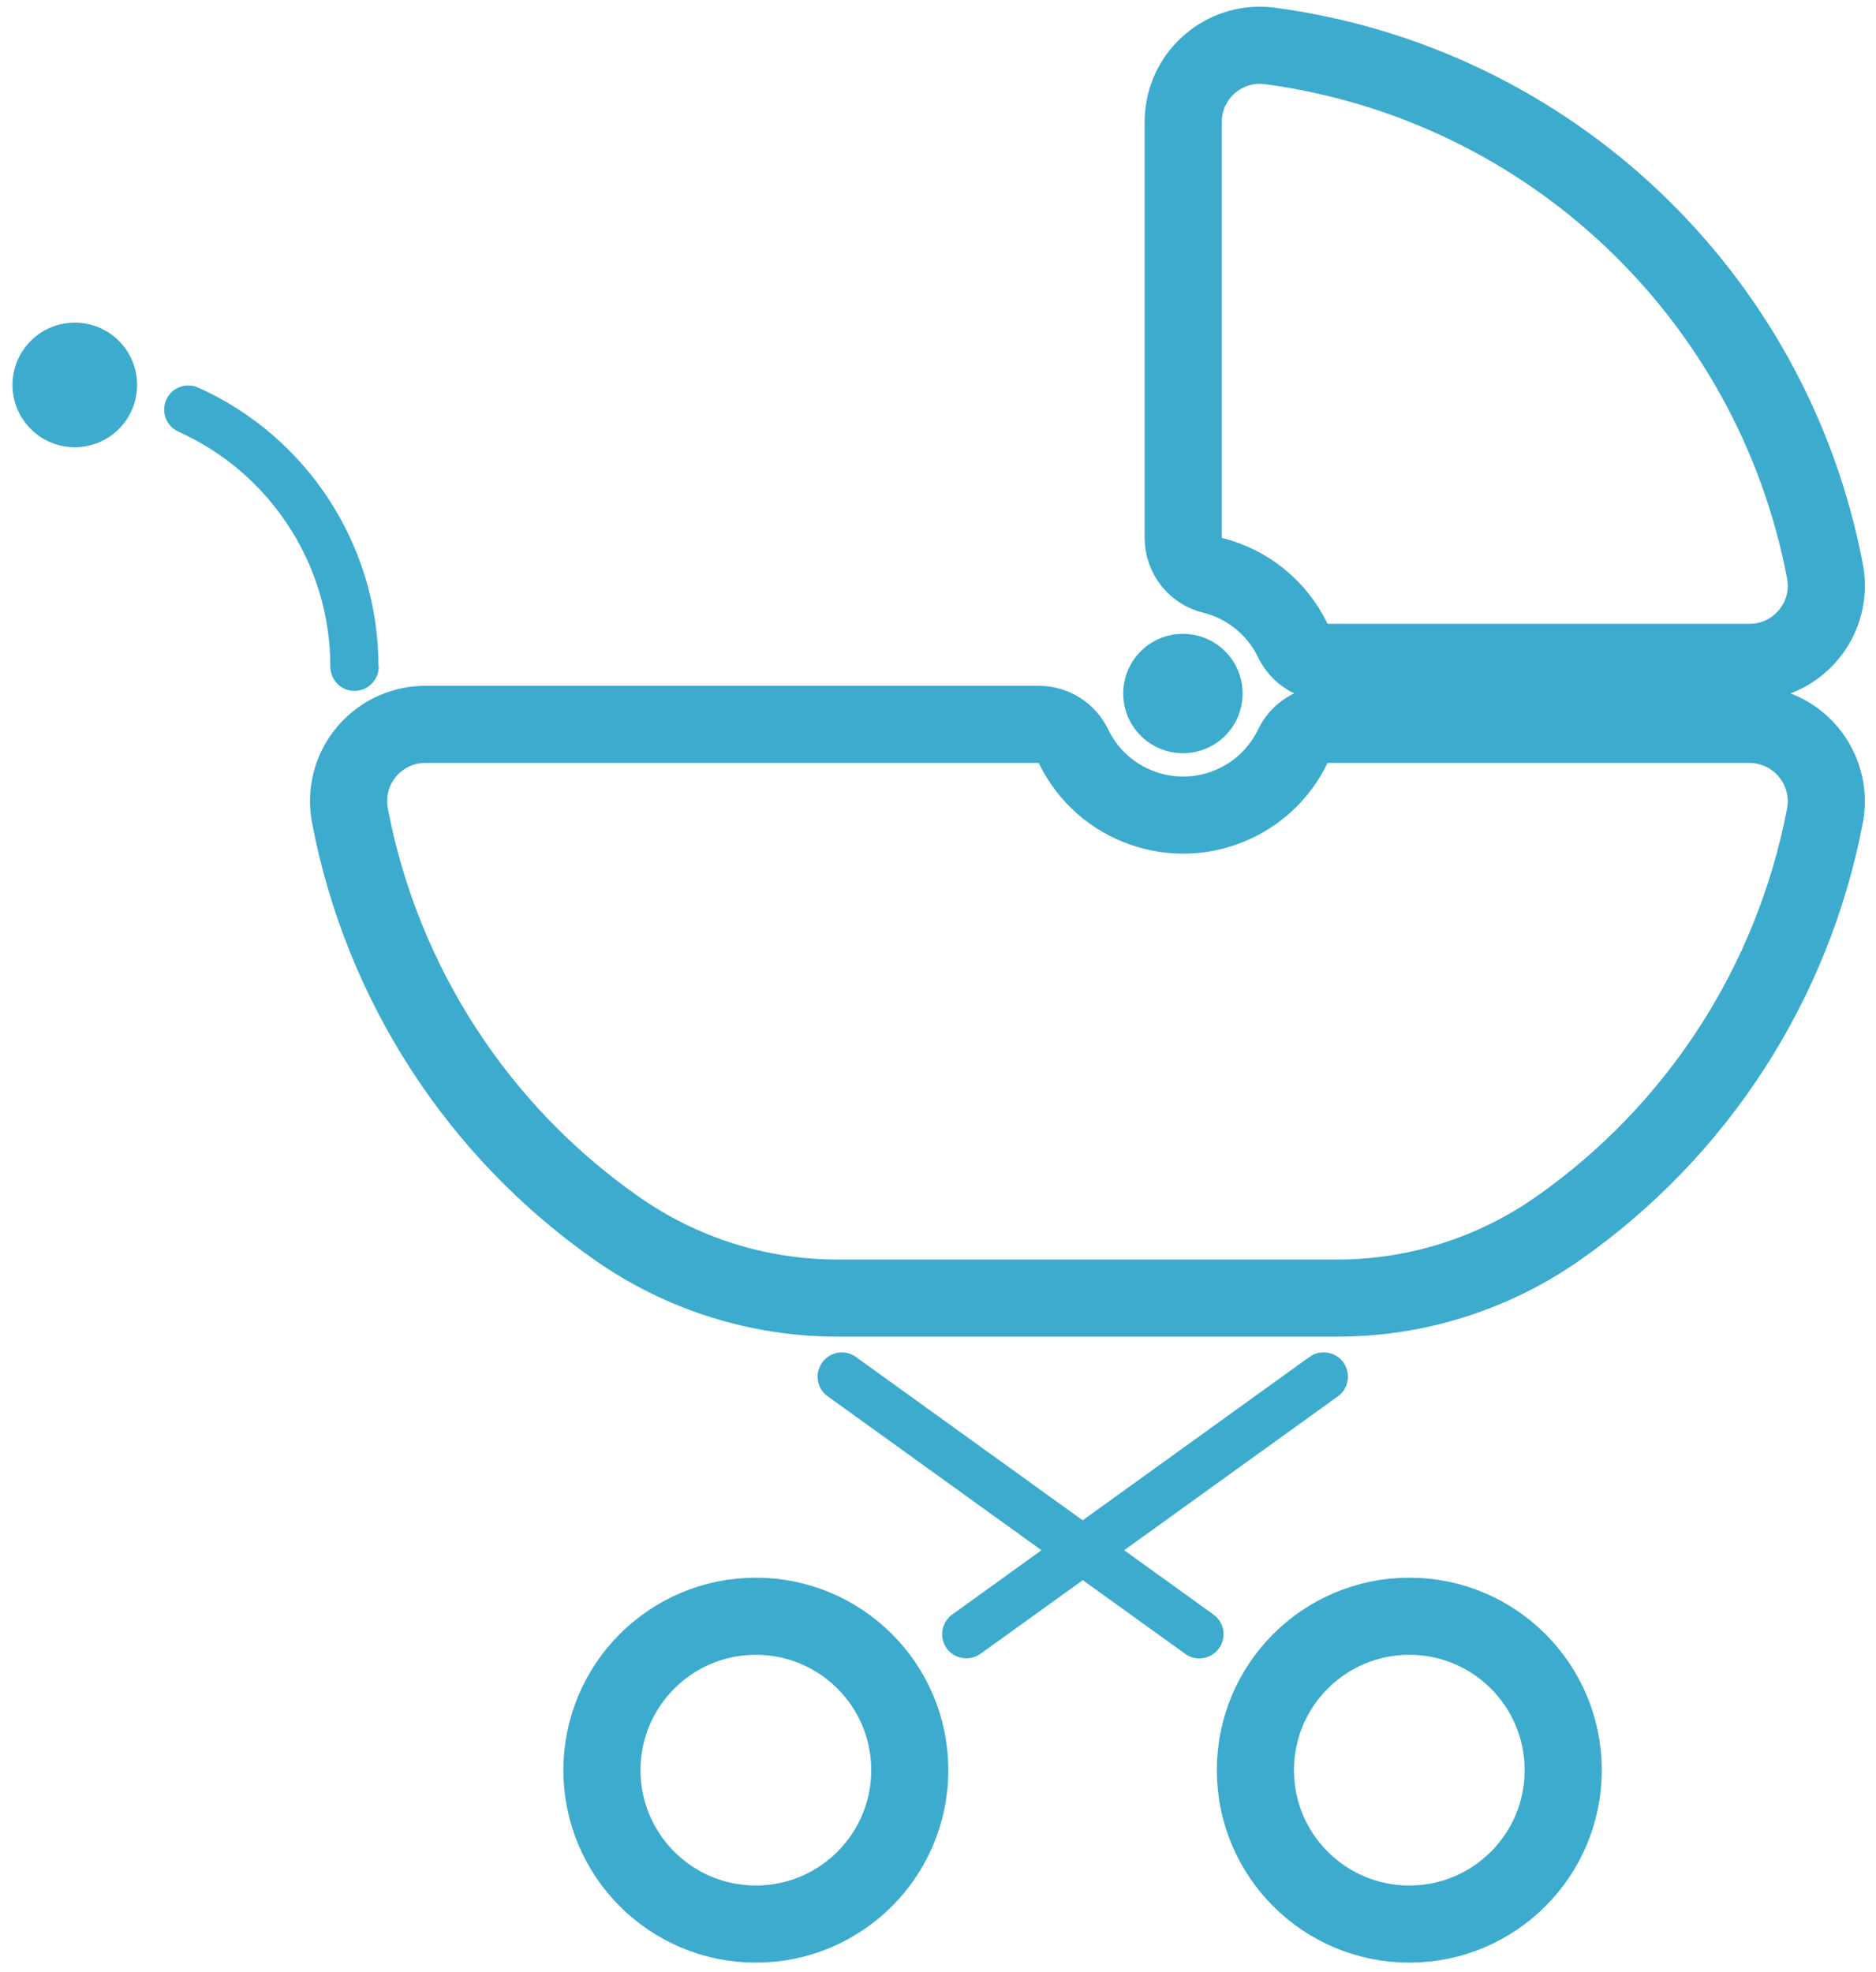
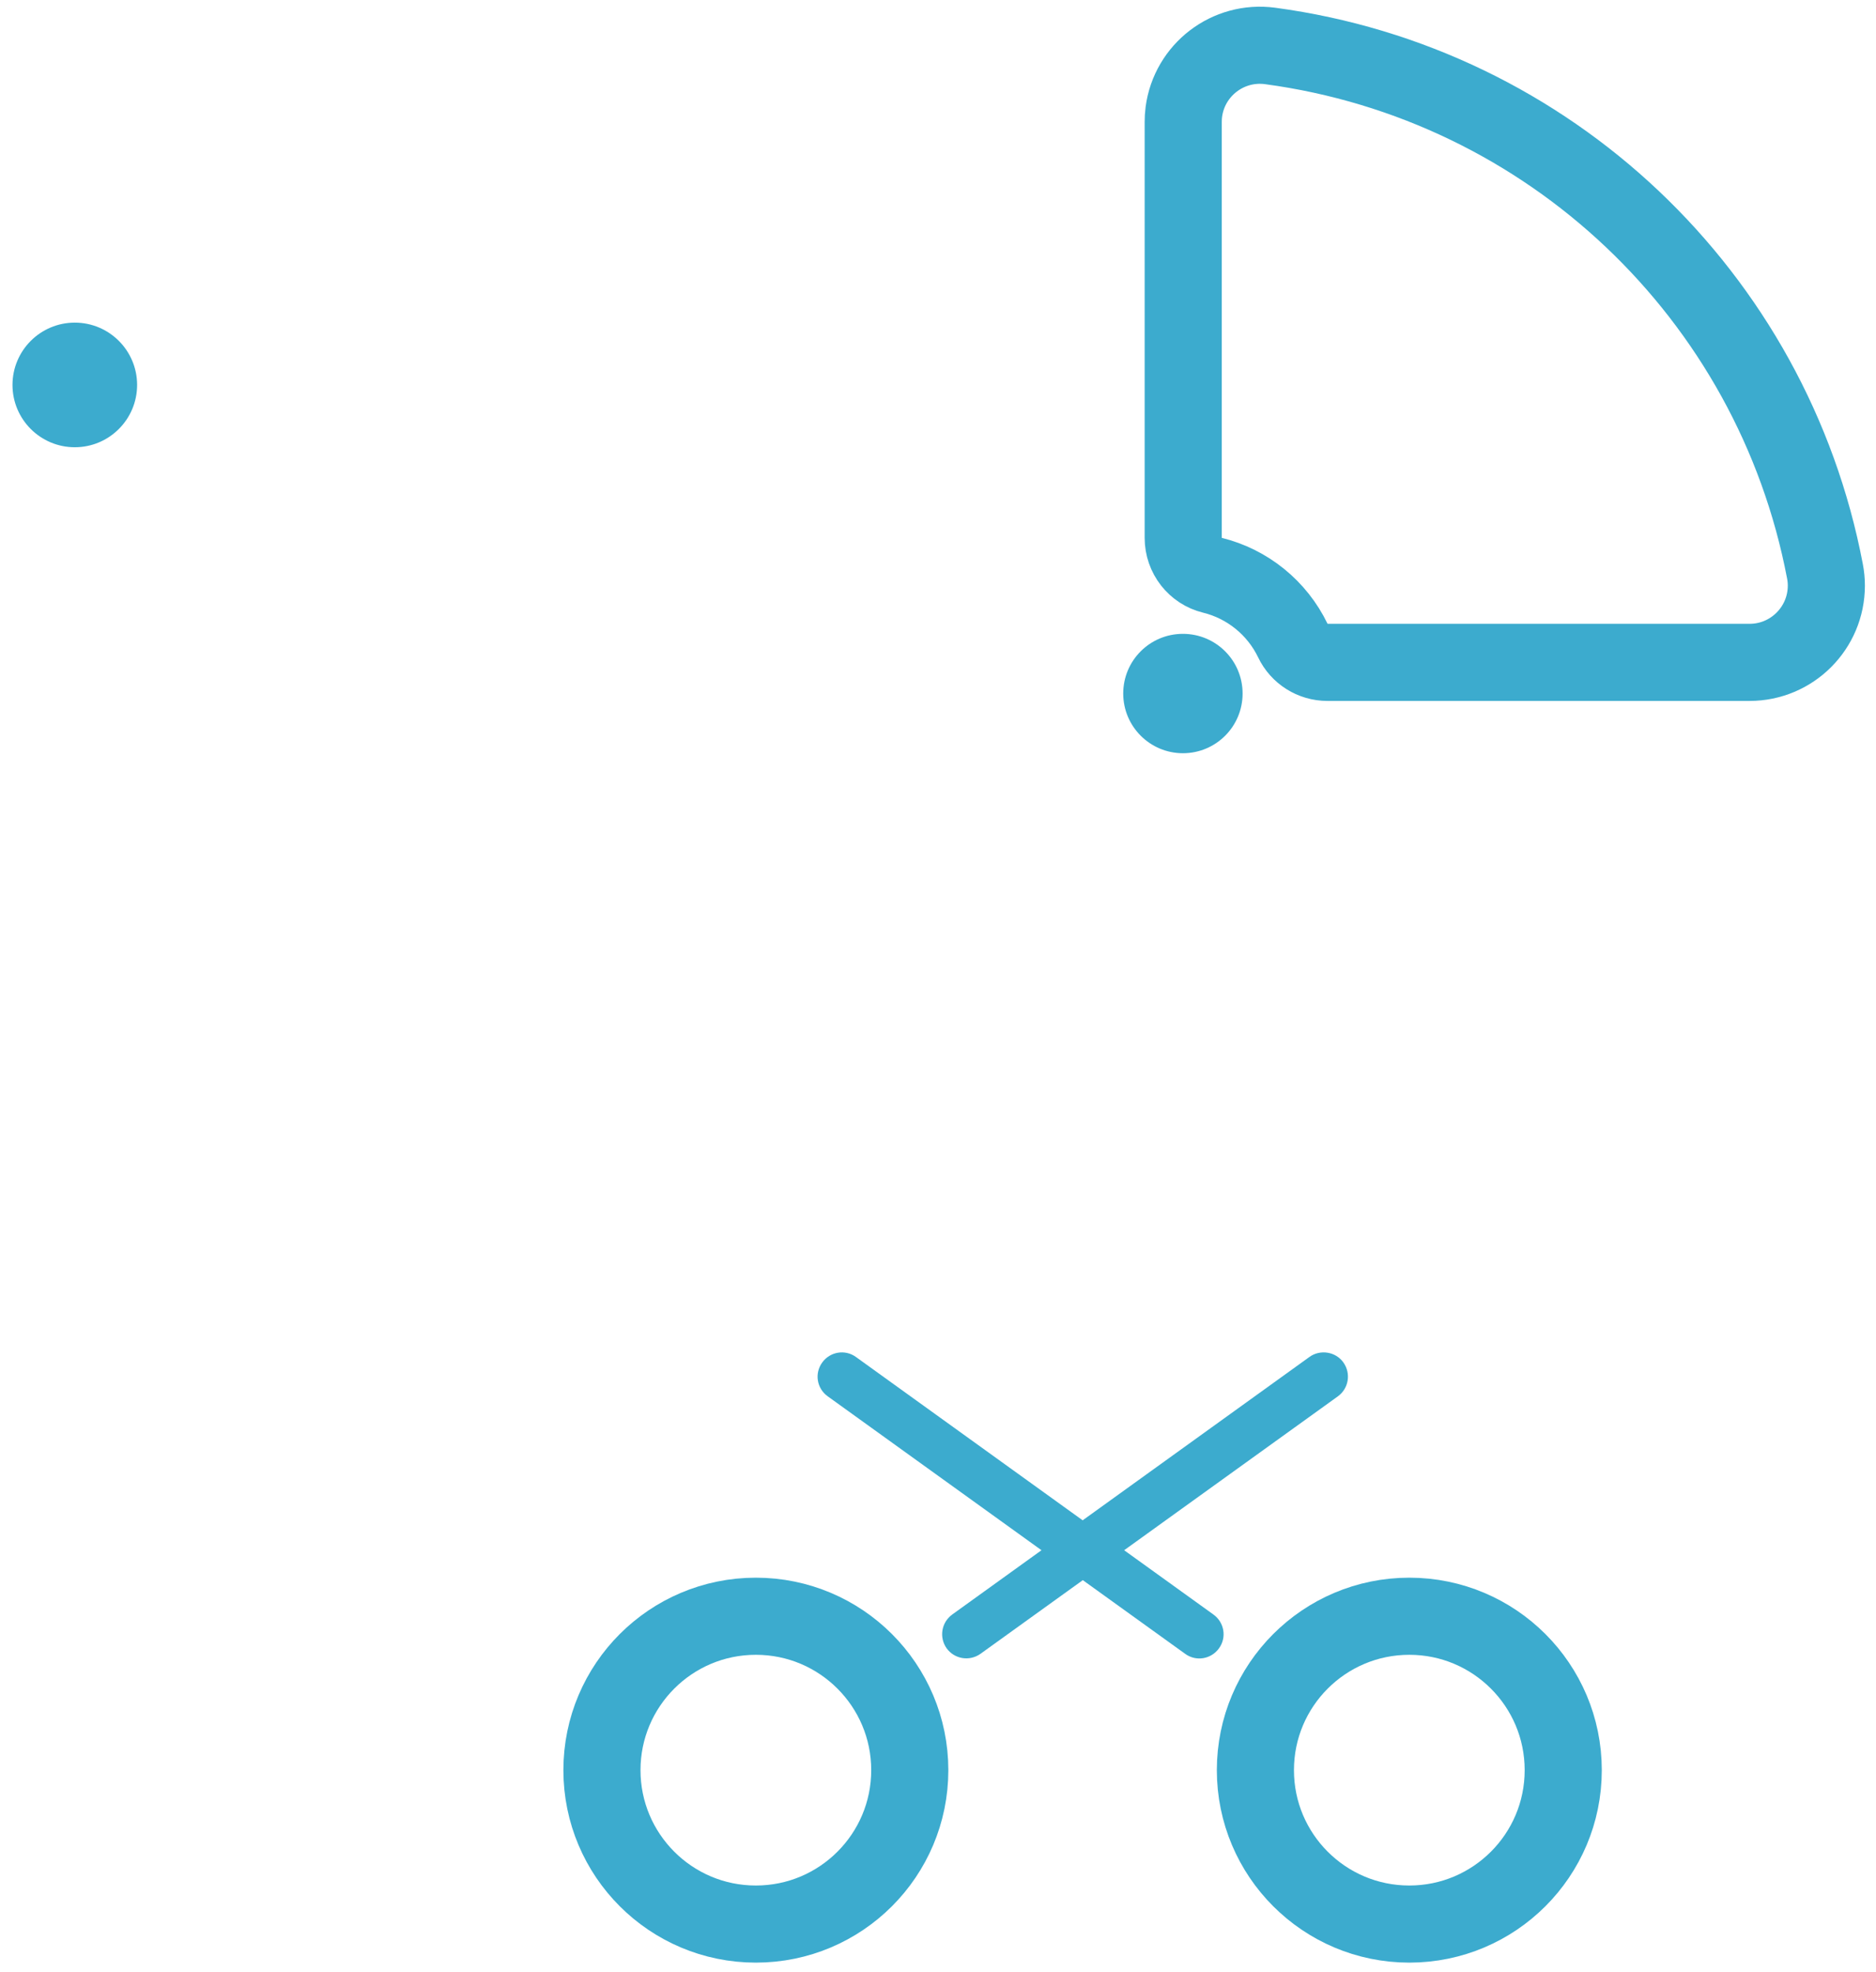
<svg xmlns="http://www.w3.org/2000/svg" class="svg" style="enable-background:new 0 0 121.64 127.89;" version="1.1" viewBox="0 0 121.64 127.89" x="0px" y="0px" xml:space="preserve">
  <style type="text/css">
	.st0{fill:none;stroke:#3CABCE;stroke-width:5;stroke-miterlimit:10;}
	.st1{fill:#FFFFFF;stroke:#3CABCE;stroke-width:5;stroke-miterlimit:10;}
	.st2{fill:#3CABCE;}
	.st3{fill:none;stroke:#3CABCE;stroke-width:5;stroke-linejoin:bevel;stroke-miterlimit:10;}
	.st4{fill:none;stroke:#FFFFFF;stroke-width:3;stroke-linecap:round;stroke-linejoin:round;stroke-miterlimit:10;}
	.st5{display:none;}
	.st6{display:inline;}
	.st7{fill:none;stroke:#FFFFFF;stroke-width:5;stroke-linecap:round;stroke-linejoin:round;stroke-miterlimit:10;}
</style>
  <g id="_x30_">
    <g id="CIRCLE_9_">
      <path class="st2" d="M72.83,44.97c0-2.14,1.73-3.87,3.87-3.87c2.14,0,3.87,1.73,3.87,3.87s-1.73,3.87-3.87,3.87    C74.57,48.84,72.83,47.11,72.83,44.97L72.83,44.97z" />
    </g>
    <g id="ARC_10_">
      <path class="st0" d="M82.36,2.98c18.07,2.43,32.56,16.15,35.97,34.06c0.06,0.31,0.09,0.62,0.09,0.93c0,2.75-2.23,4.98-4.98,4.98    H86.07c-0.96,0-1.83-0.55-2.24-1.41c-1.02-2.12-2.94-3.68-5.22-4.24c-1.11-0.27-1.89-1.27-1.89-2.42V7.92    c0-0.22,0.01-0.44,0.04-0.66C77.12,4.53,79.63,2.61,82.36,2.98z" />
    </g>
    <g id="ARC_14_">
-       <path class="st0" d="M22.69,52.89c2.07,10.85,8.28,20.46,17.33,26.78c4.19,2.93,9.17,4.5,14.28,4.5h32.42    c5.11,0,10.09-1.57,14.28-4.5c9.05-6.33,15.26-15.94,17.33-26.78c0.51-2.7-1.26-5.31-3.96-5.83c-0.31-0.06-0.62-0.09-0.93-0.09    H86.07c-0.96,0-1.83,0.55-2.24,1.41c-0.78,1.62-2.08,2.92-3.69,3.69c-3.93,1.89-8.65,0.24-10.54-3.69    c-0.41-0.86-1.29-1.41-2.24-1.41H27.58c-2.75,0-4.98,2.23-4.98,4.98C22.6,52.27,22.63,52.58,22.69,52.89z" />
-     </g>
+       </g>
    <g id="ARC_18_">
      <path class="st2" d="M84.9,87.99L70.2,98.58l-14.7-10.59c-0.7-0.51-1.68-0.35-2.19,0.36s-0.35,1.68,0.36,2.19l13.86,9.98    l-5.79,4.17c-0.7,0.51-0.86,1.48-0.36,2.19c0.51,0.7,1.48,0.86,2.19,0.36l6.64-4.78l6.64,4.78c0.7,0.51,1.68,0.35,2.19-0.36    c0.51-0.7,0.35-1.68-0.36-2.19l-5.79-4.17l13.86-9.98c0.7-0.51,0.86-1.48,0.36-2.19S85.6,87.48,84.9,87.99z" />
    </g>
    <g id="CIRCLE_10_">
      <path class="st2" d="M0.81,24.96c0-2.23,1.81-4.04,4.04-4.04s4.04,1.81,4.04,4.04S7.08,29,4.85,29S0.81,27.19,0.81,24.96    L0.81,24.96z" />
    </g>
    <g id="ARC_22_">
-       <path class="st2" d="M24.56,43.22c0,0.01,0,0.01,0,0.02c-0.01,0.86-0.71,1.56-1.58,1.56s-1.56-0.71-1.56-1.58l0,0.01    c0-6.57-3.85-12.54-9.85-15.24c-0.79-0.35-1.14-1.28-0.79-2.07c0.35-0.79,1.28-1.14,2.07-0.79c7.12,3.2,11.7,10.29,11.69,18.1" />
-     </g>
+       </g>
    <circle class="st0" cx="91.38" cy="114.78" r="9.98" />
    <circle class="st0" cx="49.01" cy="114.78" r="9.98" />
  </g>
  <g class="st5" id="Layer_2">
    <g class="st6" id="CIRCLE_29_">
      <path class="st7" d="M-25.11,63.28c0-49.06,39.77-88.82,88.82-88.82s88.82,39.77,88.82,88.82s-39.77,88.82-88.82,88.82    S-25.11,112.33-25.11,63.28L-25.11,63.28z" />
    </g>
  </g>
  <g id="Isolation_Mode">
</g>
</svg>